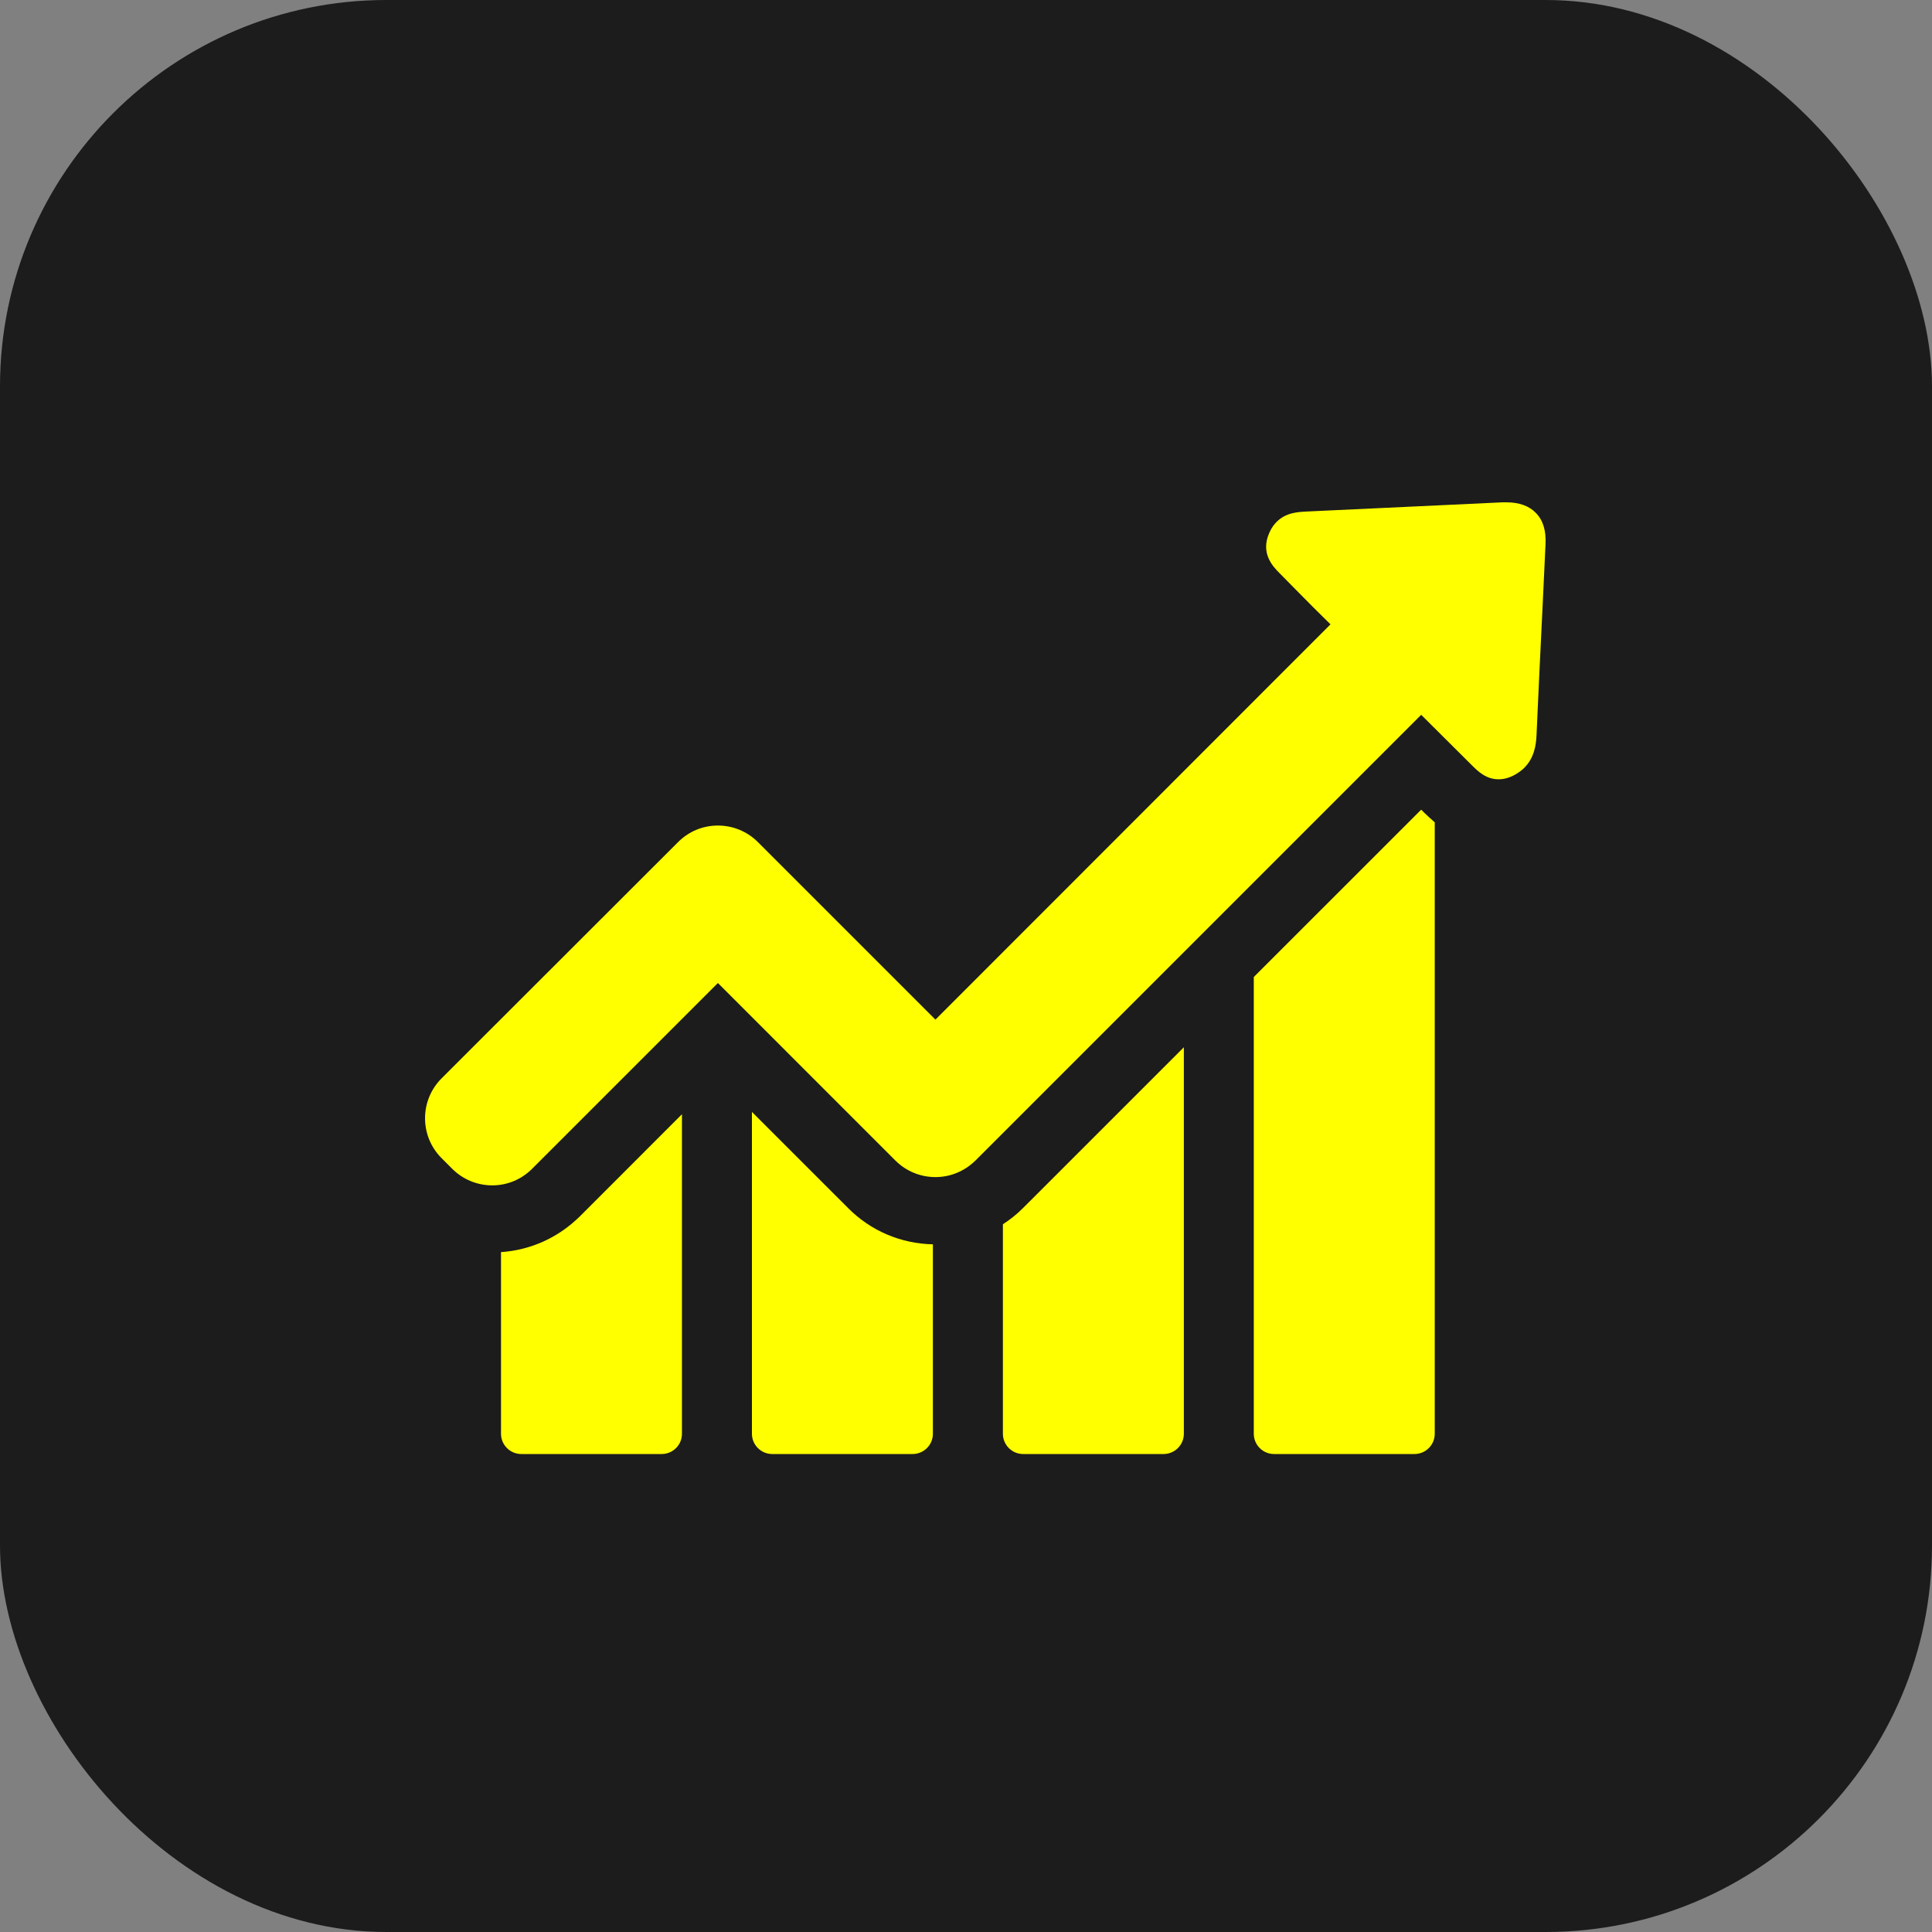
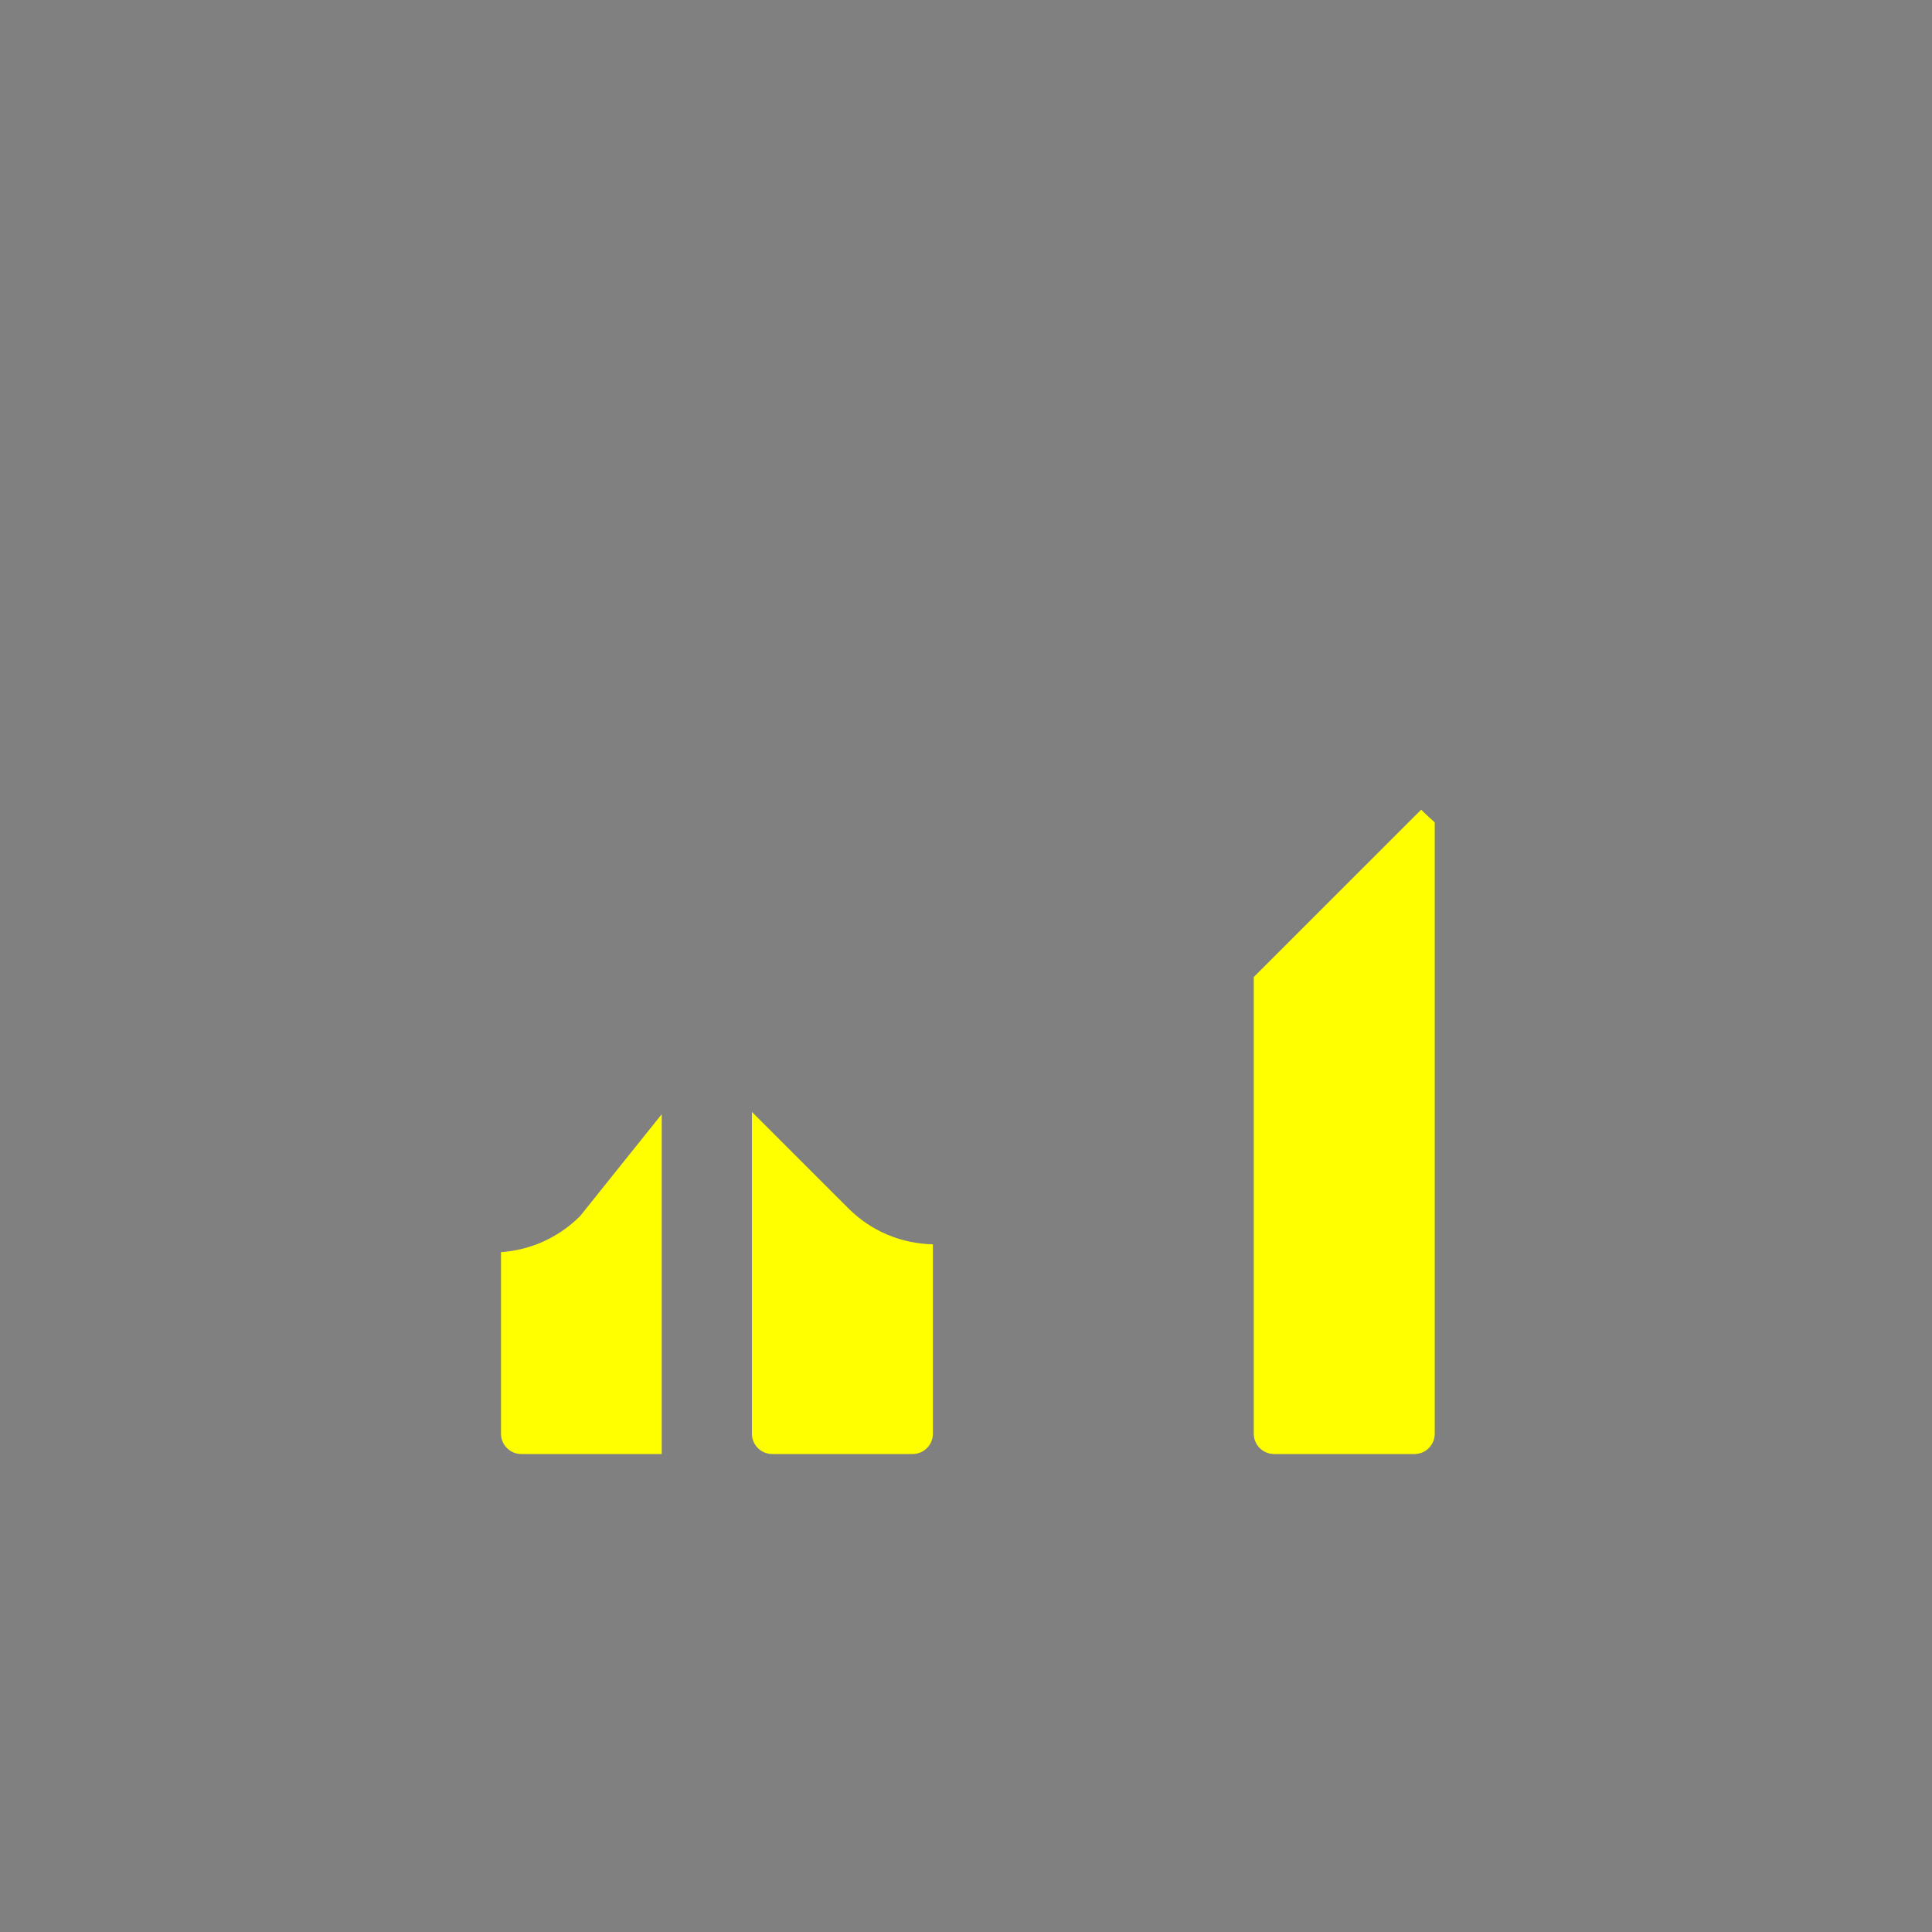
<svg xmlns="http://www.w3.org/2000/svg" width="50" height="50" viewBox="0 0 50 50" fill="none">
  <rect x="0" y="0" width="50" height="50" fill="#808080" stroke="none" />
-   <rect width="50" height="50" rx="10" fill="#1C1C1C" />
-   <path d="M12.966 32.405V37.106C12.966 37.392 13.199 37.63 13.491 37.63H17.125C17.411 37.63 17.649 37.398 17.649 37.106V28.836L15.01 31.476C14.45 32.03 13.735 32.352 12.966 32.405Z" fill="#FFFF00" />
+   <path d="M12.966 32.405V37.106C12.966 37.392 13.199 37.63 13.491 37.63H17.125V28.836L15.01 31.476C14.45 32.03 13.735 32.352 12.966 32.405Z" fill="#FFFF00" />
  <path d="M19.46 28.777V37.106C19.46 37.392 19.693 37.63 19.985 37.63H23.619C23.905 37.63 24.143 37.398 24.143 37.106V32.203C23.315 32.185 22.541 31.857 21.957 31.273L19.46 28.777Z" fill="#FFFF00" />
-   <path d="M25.955 31.684V37.106C25.955 37.392 26.187 37.63 26.479 37.63H30.113C30.399 37.63 30.638 37.398 30.638 37.106V27.103L26.473 31.267C26.312 31.428 26.139 31.565 25.955 31.684Z" fill="#FFFF00" />
  <path d="M36.78 20.954L32.448 25.285V37.106C32.448 37.392 32.681 37.63 32.972 37.63H36.607C36.893 37.63 37.131 37.398 37.131 37.106V21.282C37.012 21.18 36.923 21.091 36.857 21.031L36.78 20.954Z" fill="#FFFF00" />
-   <path d="M39.753 13.28C39.58 13.095 39.318 13 38.985 13C38.955 13 38.919 13 38.889 13C37.197 13.078 35.511 13.161 33.819 13.238C33.593 13.25 33.283 13.262 33.039 13.506C32.961 13.584 32.901 13.673 32.854 13.78C32.604 14.323 32.955 14.674 33.122 14.841L33.545 15.27C33.837 15.568 34.135 15.866 34.433 16.158L24.209 26.388L19.615 21.794C19.341 21.52 18.972 21.365 18.579 21.365C18.185 21.365 17.822 21.52 17.548 21.794L11.429 27.907C10.857 28.479 10.857 29.402 11.429 29.974L11.703 30.248C11.977 30.522 12.347 30.677 12.74 30.677C13.133 30.677 13.496 30.522 13.771 30.248L18.579 25.44L23.172 30.034C23.446 30.308 23.816 30.463 24.209 30.463C24.602 30.463 24.965 30.308 25.245 30.034L36.78 18.499L38.085 19.798C38.24 19.953 38.454 20.168 38.782 20.168C38.919 20.168 39.056 20.132 39.199 20.054C39.294 20.001 39.378 19.941 39.449 19.87C39.706 19.613 39.753 19.286 39.765 19.029C39.813 17.933 39.866 16.837 39.92 15.735L39.998 14.084C40.015 13.739 39.938 13.471 39.753 13.28Z" fill="#FFFF00" />
</svg>